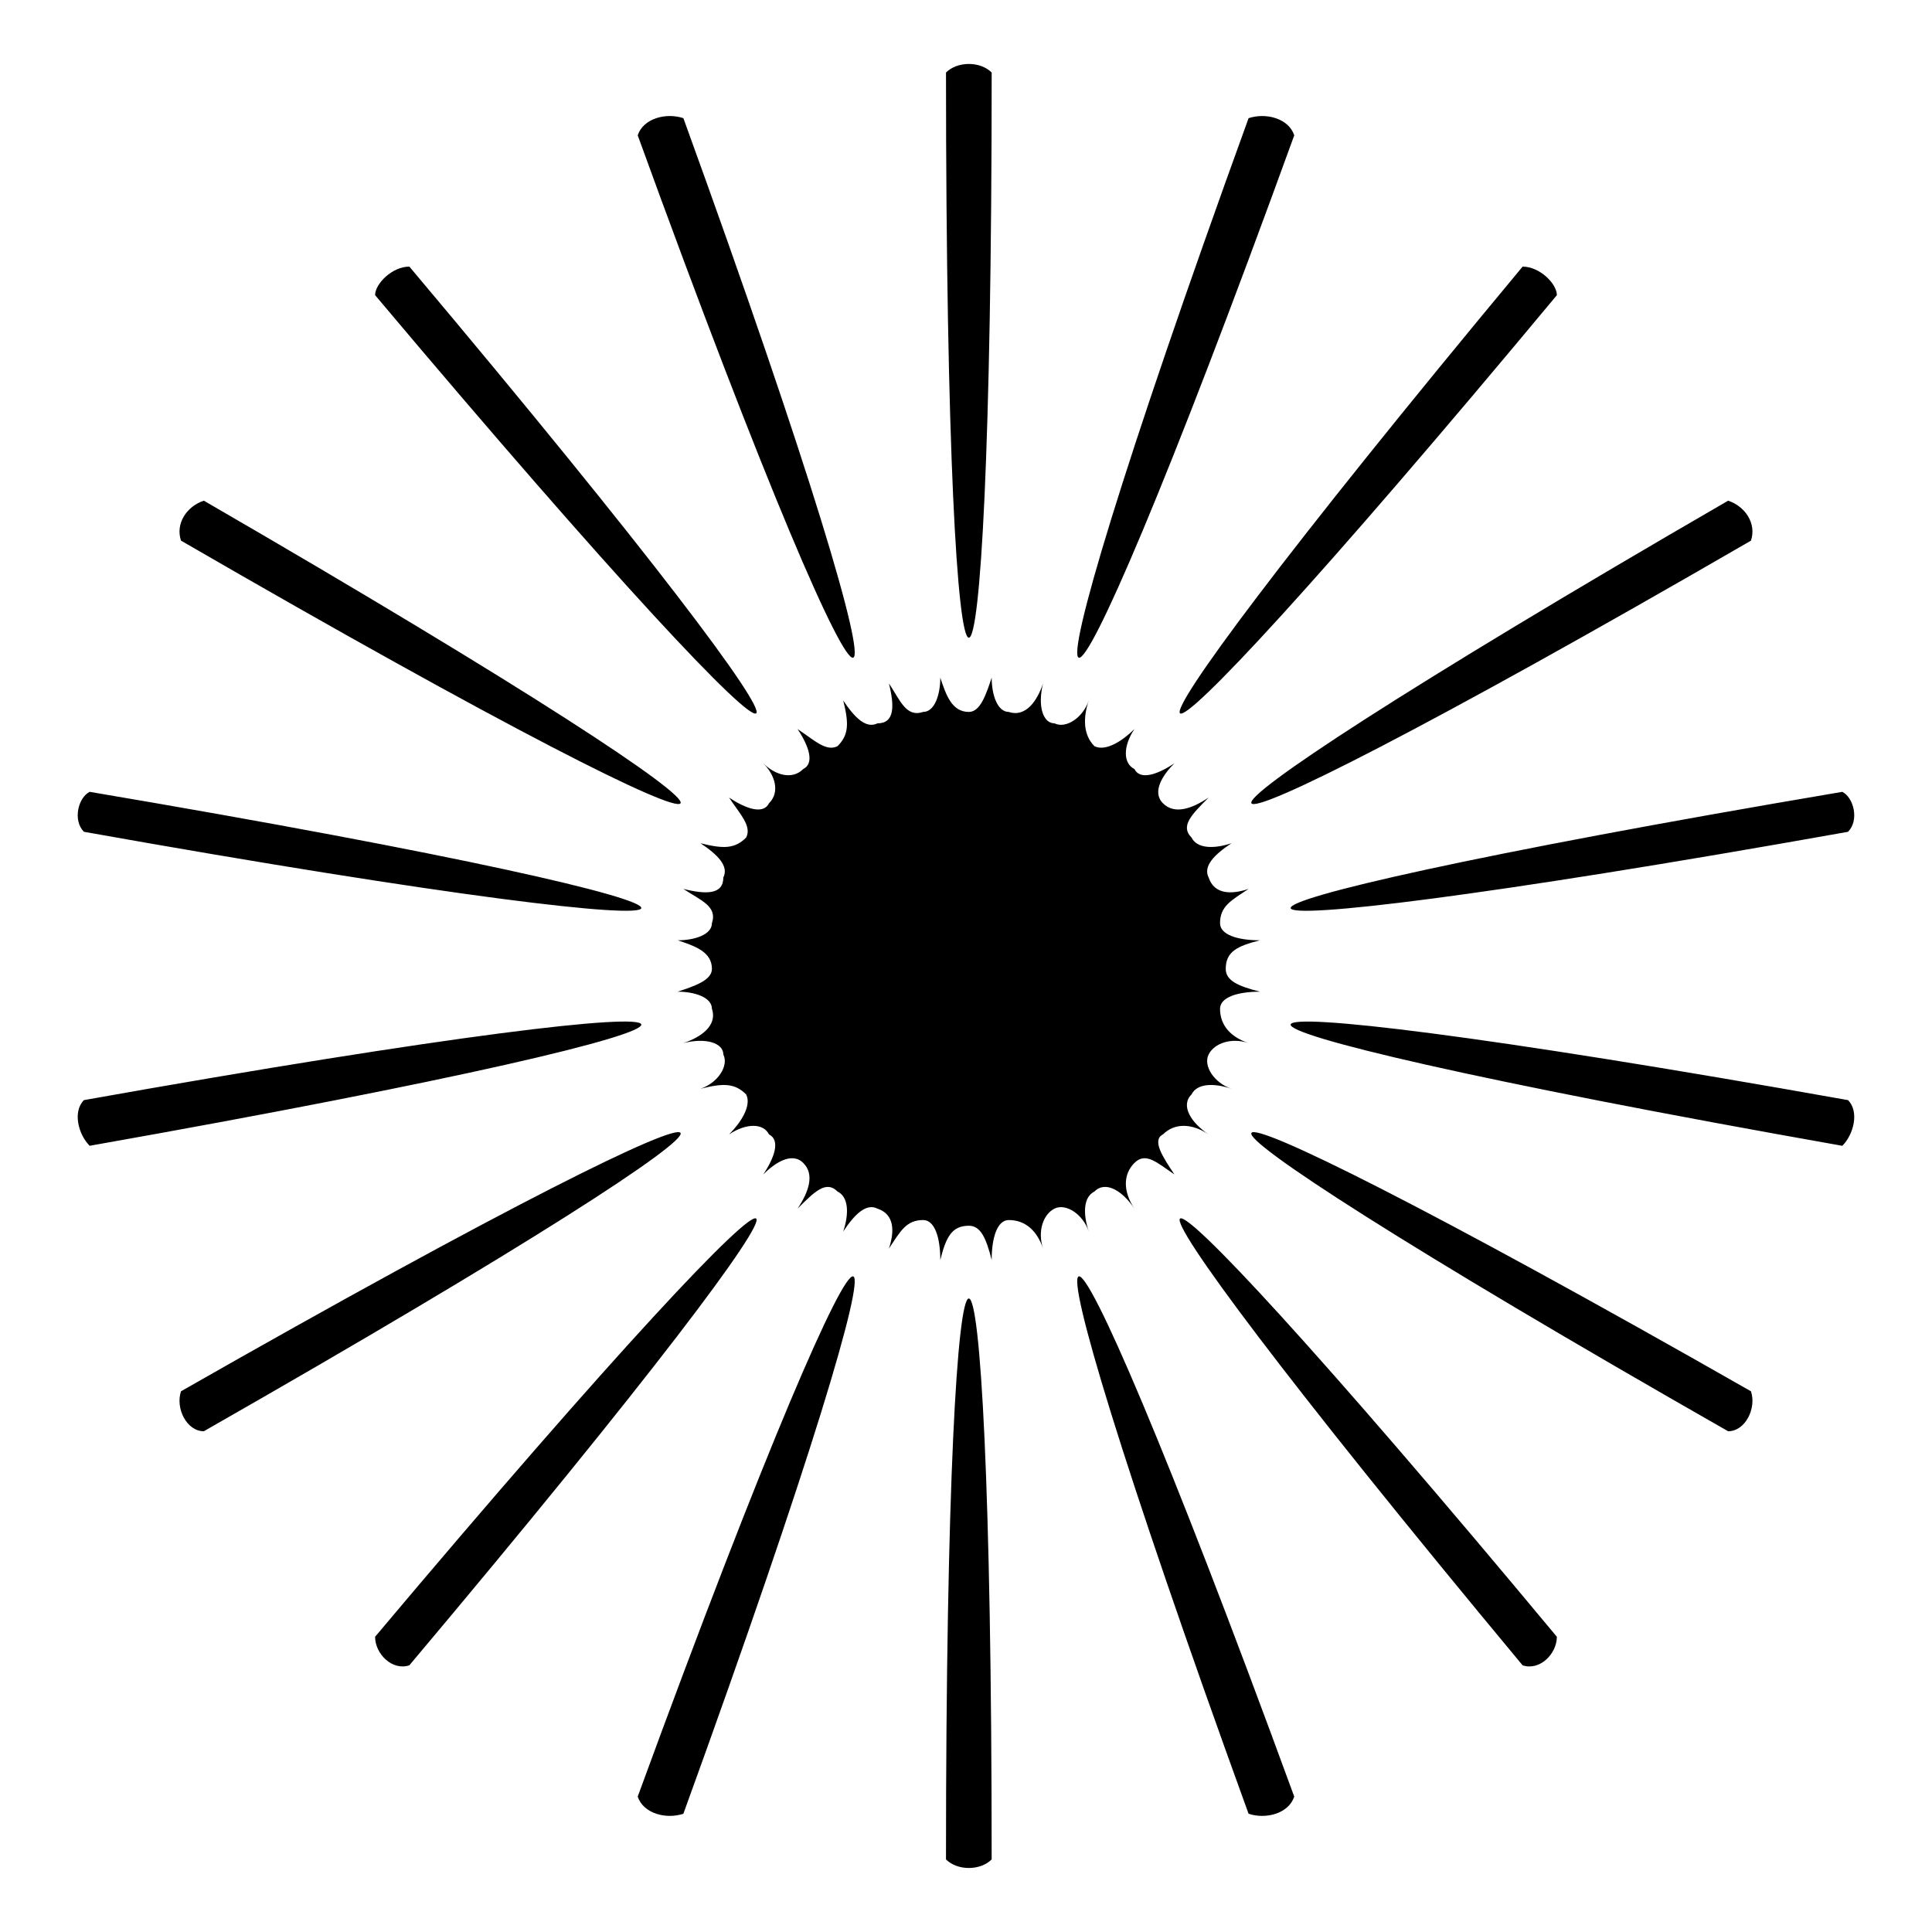
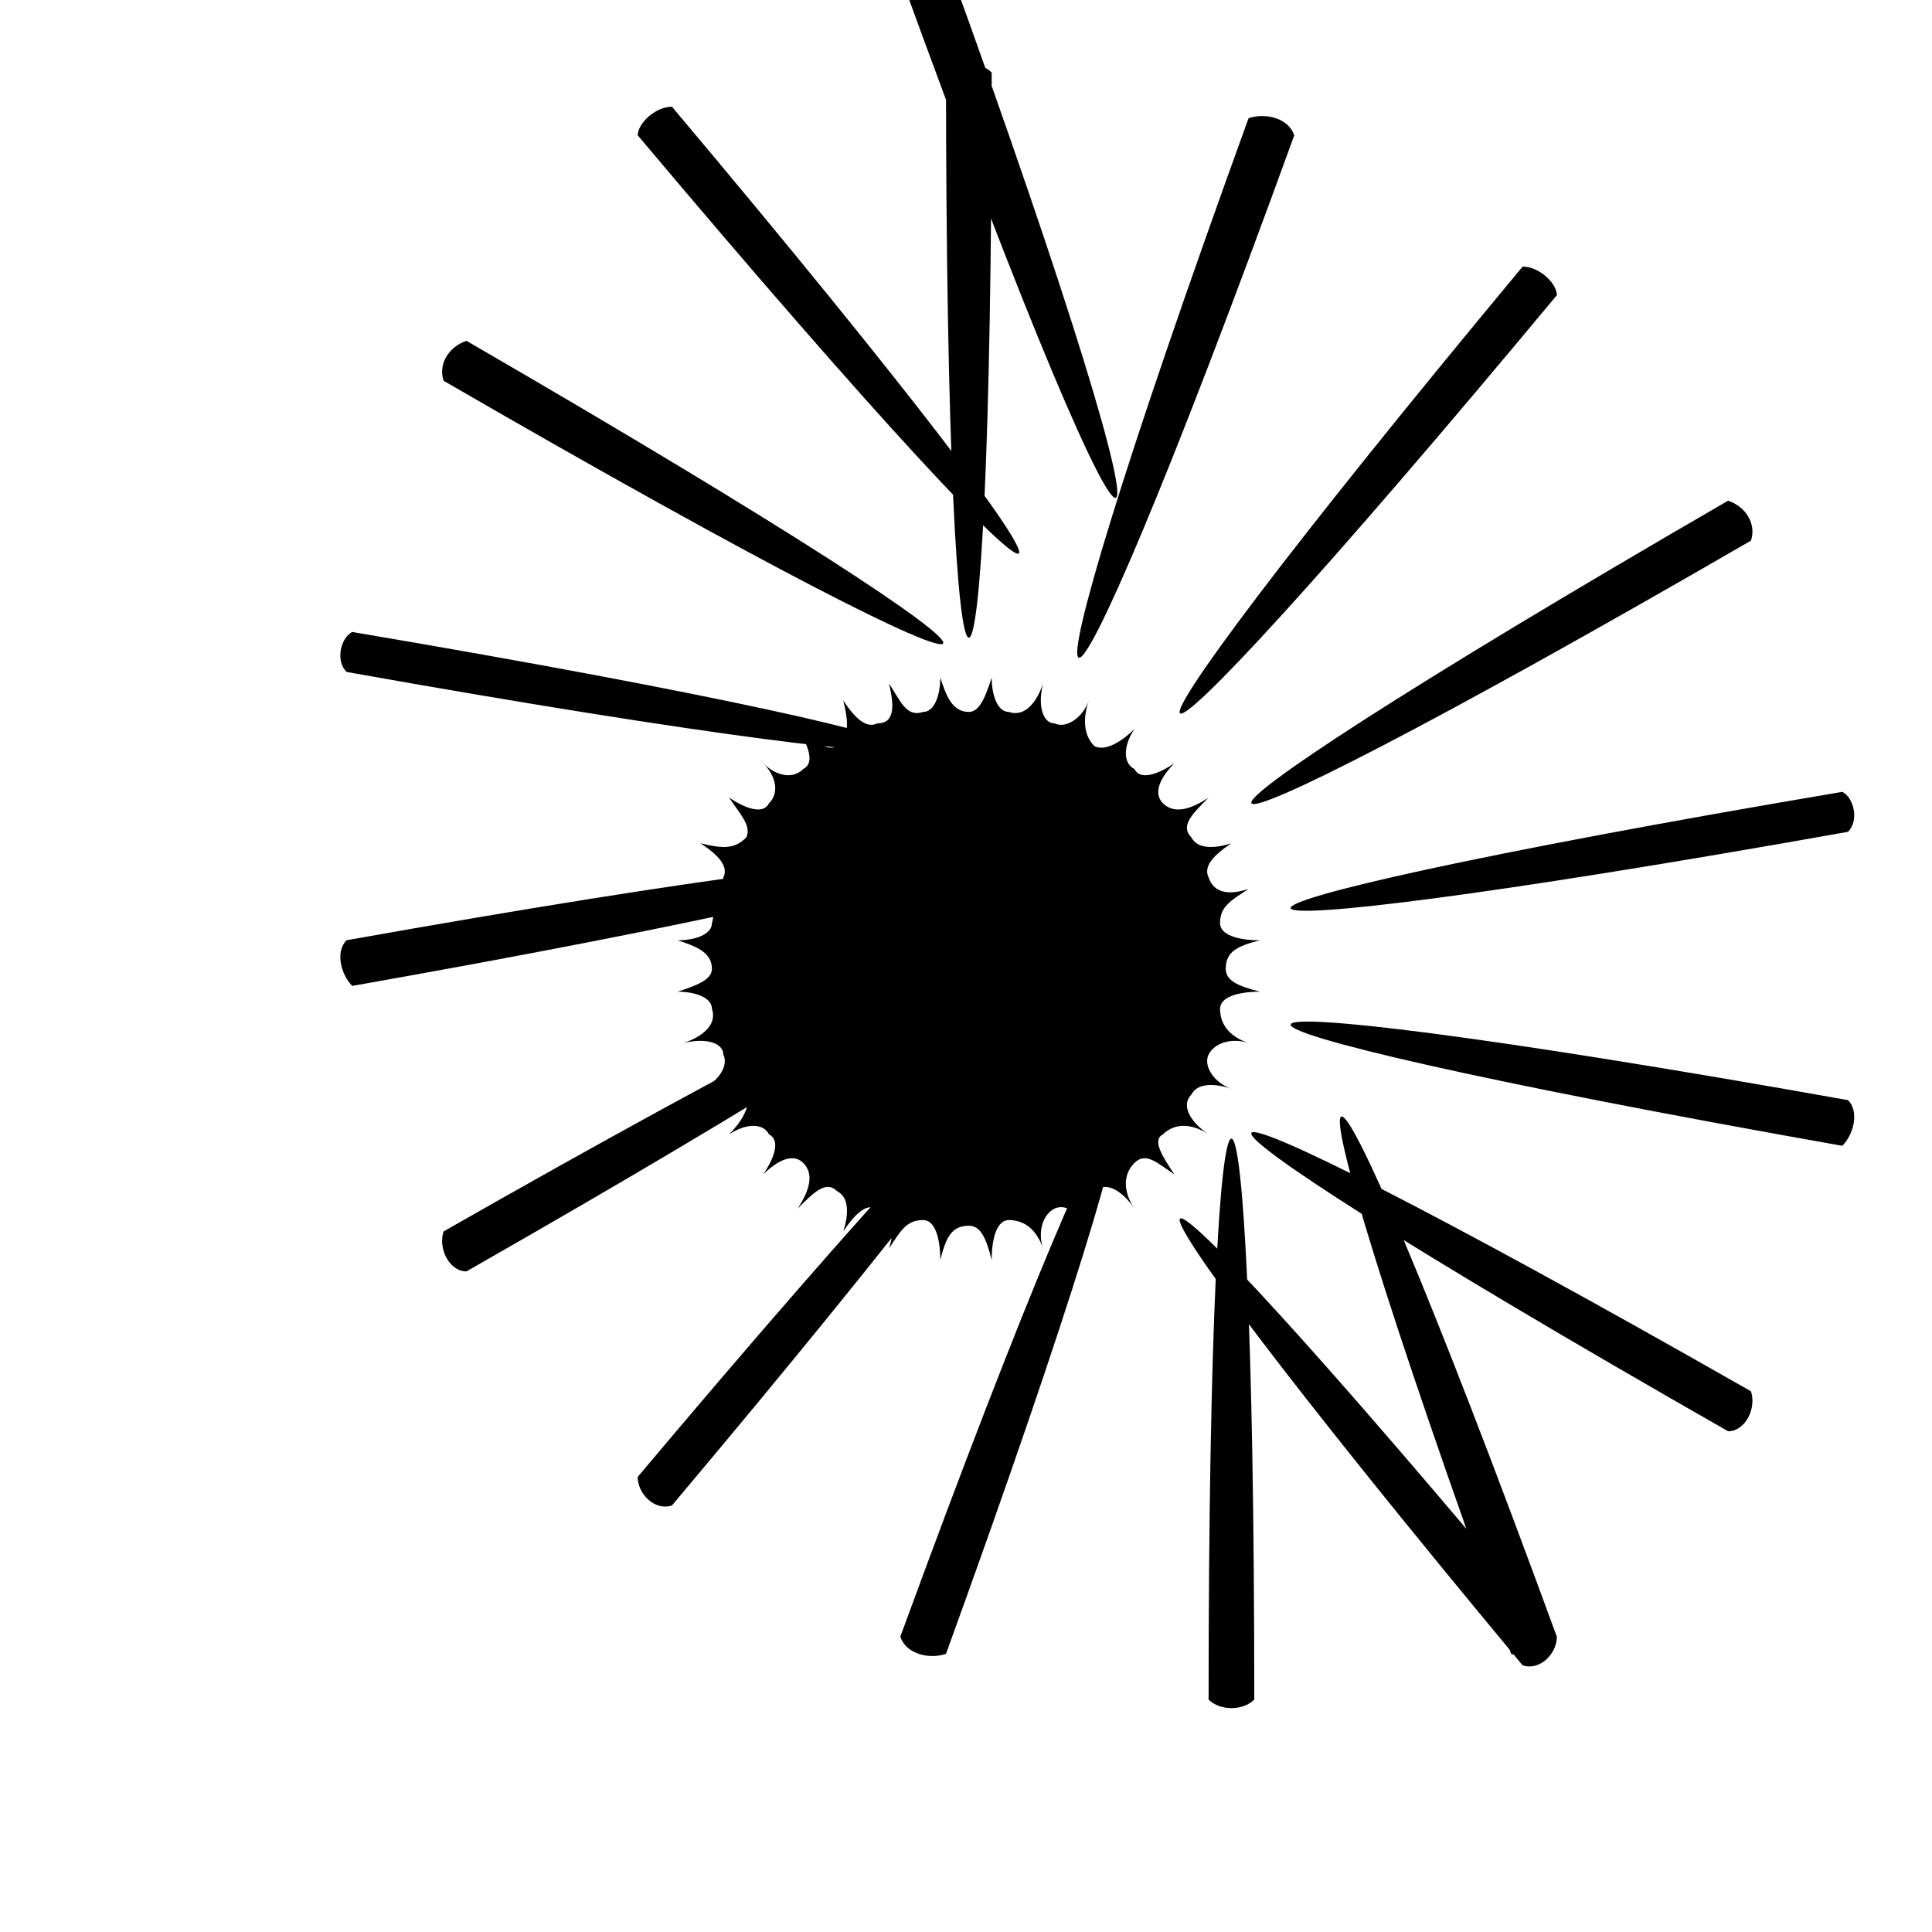
<svg xmlns="http://www.w3.org/2000/svg" fill="#000000" width="800px" height="800px" version="1.1" viewBox="144 144 512 512">
-   <path d="m394.7 163.22c0 199.71 12.105 199.71 12.105 0-3.027-3.027-9.078-3.027-12.105 0zm-1.512 160.37c0 4.539-1.512 9.078-4.539 9.078-4.539 1.512-6.051-3.027-9.078-7.566 1.512 6.051 1.512 10.59-3.027 10.59-3.027 1.512-6.051-1.512-9.078-6.051 1.512 6.051 1.512 9.078-1.512 12.105-3.027 1.512-6.051-1.512-10.59-4.539 3.027 4.539 4.539 9.078 1.512 10.59-3.027 3.027-7.566 1.512-10.59-1.512 3.027 3.027 4.539 7.566 1.512 10.59-1.512 3.027-6.051 1.512-10.59-1.512 3.027 4.539 6.051 7.566 4.539 10.59-3.027 3.027-6.051 3.027-12.105 1.512 4.539 3.027 7.566 6.051 6.051 9.078 0 4.539-4.539 4.539-10.59 3.027 4.539 3.027 9.078 4.539 7.566 9.078 0 3.027-4.539 4.539-9.078 4.539 4.539 1.512 9.078 3.027 9.078 7.566 0 3.027-4.539 4.539-9.078 6.051 4.539 0 9.078 1.512 9.078 4.539 1.512 4.539-3.027 7.566-7.566 9.078 6.051-1.512 10.59 0 10.59 3.027 1.512 3.027-1.512 7.566-6.051 9.078 6.051-1.512 9.078-1.512 12.105 1.512 1.512 3.027-1.512 7.566-4.539 10.59 4.539-3.027 9.078-3.027 10.59 0 3.027 1.512 1.512 6.051-1.512 10.59 3.027-3.027 7.566-6.051 10.59-3.027 3.027 3.027 1.512 7.566-1.512 12.105 4.539-4.539 7.566-7.566 10.59-4.539 3.027 1.512 3.027 6.051 1.512 10.59 3.027-4.539 6.051-7.566 9.078-6.051 4.539 1.512 4.539 6.051 3.027 10.59 3.027-4.539 4.539-7.566 9.078-7.566 3.027 0 4.539 4.539 4.539 10.59 1.512-6.051 3.027-9.078 7.566-9.078 3.027 0 4.539 3.027 6.051 9.078 0-6.051 1.512-10.59 4.539-10.59 4.539 0 7.566 3.027 9.078 7.566-1.512-4.539 0-9.078 3.027-10.59s7.566 1.512 9.078 6.051c-1.512-4.539-1.512-9.078 1.512-10.59 3.027-3.027 7.566 0 10.59 4.539-3.027-4.539-3.027-9.078 0-12.105 3.027-3.027 6.051 0 10.59 3.027-3.027-4.539-6.051-9.078-3.027-10.59 3.027-3.027 7.566-3.027 12.105 0-4.539-3.027-7.566-7.566-4.539-10.59 1.512-3.027 6.051-3.027 10.59-1.512-4.539-1.512-7.566-6.051-6.051-9.078 1.512-3.027 6.051-4.539 10.59-3.027-4.539-1.512-7.566-4.539-7.566-9.078 0-3.027 4.539-4.539 10.59-4.539-6.051-1.512-9.078-3.027-9.078-6.051 0-4.539 3.027-6.051 9.078-7.566-6.051 0-10.59-1.512-10.59-4.539 0-4.539 3.027-6.051 7.566-9.078-4.539 1.512-9.078 1.512-10.59-3.027-1.512-3.027 1.512-6.051 6.051-9.078-4.539 1.512-9.078 1.512-10.59-1.512-3.027-3.027 0-6.051 4.539-10.59-4.539 3.027-9.078 4.539-12.105 1.512-3.027-3.027 0-7.566 3.027-10.59-4.539 3.027-9.078 4.539-10.59 1.512-3.027-1.512-3.027-6.051 0-10.59-3.027 3.027-7.566 6.051-10.59 4.539-3.027-3.027-3.027-7.566-1.512-12.105-1.512 4.539-6.051 7.566-9.078 6.051-3.027 0-4.539-4.539-3.027-10.59-1.512 4.539-4.539 9.078-9.078 7.566-3.027 0-4.539-4.539-4.539-9.078-1.512 4.539-3.027 9.078-6.051 9.078-4.539 0-6.051-4.539-7.566-9.078zm81.699-148.27c-68.082 187.61-55.98 192.14 12.105 4.539-1.512-4.539-7.566-6.051-12.105-4.539zm72.621 39.336c-127.09 152.81-118.01 160.37 9.078 7.566 0-3.027-4.539-7.566-9.078-7.566zm54.465 62.031c-172.48 99.855-166.42 110.45 6.051 10.59 1.512-4.539-1.512-9.078-6.051-10.59zm30.258 77.16c-196.68 33.285-193.66 45.387 1.512 10.59 3.027-3.027 1.512-9.078-1.512-10.59zm1.512 81.699c-195.17-34.797-198.2-22.695-1.512 12.105 3.027-3.027 4.539-9.078 1.512-12.105zm-25.719 77.16c-172.48-98.34-178.53-87.75-6.051 10.59 4.539 0 7.566-6.051 6.051-10.59zm-51.441 65.055c-127.09-152.81-136.16-145.24-9.078 7.566 4.539 1.512 9.078-3.027 9.078-7.566zm-69.594 42.363c-68.082-186.09-80.188-183.07-12.105 4.539 4.539 1.512 10.59 0 12.105-4.539zm-80.188 16.641c0-198.2-12.105-198.2-12.105 0 3.027 3.027 9.078 3.027 12.105 0zm-81.699-12.105c68.082-187.61 55.98-190.63-12.105-4.539 1.512 4.539 7.566 6.051 12.105 4.539zm-72.621-39.336c128.6-152.81 119.52-160.37-9.078-7.566 0 4.539 4.539 9.078 9.078 7.566zm-54.465-62.031c172.48-98.34 166.42-108.93-6.051-10.59-1.512 4.539 1.512 10.59 6.051 10.59zm-30.258-75.648c196.68-34.797 193.66-46.902-1.512-12.105-3.027 3.027-1.512 9.078 1.512 12.105zm-1.512-83.211c195.17 34.797 198.2 22.695 1.512-10.59-3.027 1.512-4.539 7.566-1.512 10.59zm25.719-77.16c172.48 99.855 178.53 89.262 6.051-10.59-4.539 1.512-7.566 6.051-6.051 10.59zm51.441-65.055c128.6 152.81 137.68 145.24 9.078-7.566-4.539 0-9.078 4.539-9.078 7.566zm69.594-42.363c68.082 187.61 80.188 183.07 12.105-4.539-4.539-1.512-10.59 0-12.105 4.539z" />
+   <path d="m394.7 163.22c0 199.71 12.105 199.71 12.105 0-3.027-3.027-9.078-3.027-12.105 0zm-1.512 160.37c0 4.539-1.512 9.078-4.539 9.078-4.539 1.512-6.051-3.027-9.078-7.566 1.512 6.051 1.512 10.59-3.027 10.59-3.027 1.512-6.051-1.512-9.078-6.051 1.512 6.051 1.512 9.078-1.512 12.105-3.027 1.512-6.051-1.512-10.59-4.539 3.027 4.539 4.539 9.078 1.512 10.59-3.027 3.027-7.566 1.512-10.59-1.512 3.027 3.027 4.539 7.566 1.512 10.59-1.512 3.027-6.051 1.512-10.59-1.512 3.027 4.539 6.051 7.566 4.539 10.59-3.027 3.027-6.051 3.027-12.105 1.512 4.539 3.027 7.566 6.051 6.051 9.078 0 4.539-4.539 4.539-10.59 3.027 4.539 3.027 9.078 4.539 7.566 9.078 0 3.027-4.539 4.539-9.078 4.539 4.539 1.512 9.078 3.027 9.078 7.566 0 3.027-4.539 4.539-9.078 6.051 4.539 0 9.078 1.512 9.078 4.539 1.512 4.539-3.027 7.566-7.566 9.078 6.051-1.512 10.59 0 10.59 3.027 1.512 3.027-1.512 7.566-6.051 9.078 6.051-1.512 9.078-1.512 12.105 1.512 1.512 3.027-1.512 7.566-4.539 10.59 4.539-3.027 9.078-3.027 10.59 0 3.027 1.512 1.512 6.051-1.512 10.59 3.027-3.027 7.566-6.051 10.59-3.027 3.027 3.027 1.512 7.566-1.512 12.105 4.539-4.539 7.566-7.566 10.59-4.539 3.027 1.512 3.027 6.051 1.512 10.59 3.027-4.539 6.051-7.566 9.078-6.051 4.539 1.512 4.539 6.051 3.027 10.59 3.027-4.539 4.539-7.566 9.078-7.566 3.027 0 4.539 4.539 4.539 10.59 1.512-6.051 3.027-9.078 7.566-9.078 3.027 0 4.539 3.027 6.051 9.078 0-6.051 1.512-10.59 4.539-10.59 4.539 0 7.566 3.027 9.078 7.566-1.512-4.539 0-9.078 3.027-10.59s7.566 1.512 9.078 6.051c-1.512-4.539-1.512-9.078 1.512-10.59 3.027-3.027 7.566 0 10.59 4.539-3.027-4.539-3.027-9.078 0-12.105 3.027-3.027 6.051 0 10.59 3.027-3.027-4.539-6.051-9.078-3.027-10.59 3.027-3.027 7.566-3.027 12.105 0-4.539-3.027-7.566-7.566-4.539-10.59 1.512-3.027 6.051-3.027 10.59-1.512-4.539-1.512-7.566-6.051-6.051-9.078 1.512-3.027 6.051-4.539 10.59-3.027-4.539-1.512-7.566-4.539-7.566-9.078 0-3.027 4.539-4.539 10.59-4.539-6.051-1.512-9.078-3.027-9.078-6.051 0-4.539 3.027-6.051 9.078-7.566-6.051 0-10.59-1.512-10.59-4.539 0-4.539 3.027-6.051 7.566-9.078-4.539 1.512-9.078 1.512-10.59-3.027-1.512-3.027 1.512-6.051 6.051-9.078-4.539 1.512-9.078 1.512-10.59-1.512-3.027-3.027 0-6.051 4.539-10.59-4.539 3.027-9.078 4.539-12.105 1.512-3.027-3.027 0-7.566 3.027-10.59-4.539 3.027-9.078 4.539-10.59 1.512-3.027-1.512-3.027-6.051 0-10.59-3.027 3.027-7.566 6.051-10.59 4.539-3.027-3.027-3.027-7.566-1.512-12.105-1.512 4.539-6.051 7.566-9.078 6.051-3.027 0-4.539-4.539-3.027-10.59-1.512 4.539-4.539 9.078-9.078 7.566-3.027 0-4.539-4.539-4.539-9.078-1.512 4.539-3.027 9.078-6.051 9.078-4.539 0-6.051-4.539-7.566-9.078zm81.699-148.27c-68.082 187.61-55.98 192.14 12.105 4.539-1.512-4.539-7.566-6.051-12.105-4.539zm72.621 39.336c-127.09 152.81-118.01 160.37 9.078 7.566 0-3.027-4.539-7.566-9.078-7.566zm54.465 62.031c-172.48 99.855-166.42 110.45 6.051 10.59 1.512-4.539-1.512-9.078-6.051-10.59zm30.258 77.16c-196.68 33.285-193.66 45.387 1.512 10.59 3.027-3.027 1.512-9.078-1.512-10.59zm1.512 81.699c-195.17-34.797-198.2-22.695-1.512 12.105 3.027-3.027 4.539-9.078 1.512-12.105zm-25.719 77.16c-172.48-98.34-178.53-87.75-6.051 10.59 4.539 0 7.566-6.051 6.051-10.59zm-51.441 65.055c-127.09-152.81-136.16-145.24-9.078 7.566 4.539 1.512 9.078-3.027 9.078-7.566zc-68.082-186.09-80.188-183.07-12.105 4.539 4.539 1.512 10.59 0 12.105-4.539zm-80.188 16.641c0-198.2-12.105-198.2-12.105 0 3.027 3.027 9.078 3.027 12.105 0zm-81.699-12.105c68.082-187.61 55.98-190.63-12.105-4.539 1.512 4.539 7.566 6.051 12.105 4.539zm-72.621-39.336c128.6-152.81 119.52-160.37-9.078-7.566 0 4.539 4.539 9.078 9.078 7.566zm-54.465-62.031c172.48-98.34 166.42-108.93-6.051-10.59-1.512 4.539 1.512 10.59 6.051 10.59zm-30.258-75.648c196.68-34.797 193.66-46.902-1.512-12.105-3.027 3.027-1.512 9.078 1.512 12.105zm-1.512-83.211c195.17 34.797 198.2 22.695 1.512-10.59-3.027 1.512-4.539 7.566-1.512 10.59zm25.719-77.16c172.48 99.855 178.53 89.262 6.051-10.59-4.539 1.512-7.566 6.051-6.051 10.59zm51.441-65.055c128.6 152.81 137.68 145.24 9.078-7.566-4.539 0-9.078 4.539-9.078 7.566zm69.594-42.363c68.082 187.61 80.188 183.07 12.105-4.539-4.539-1.512-10.59 0-12.105 4.539z" />
</svg>